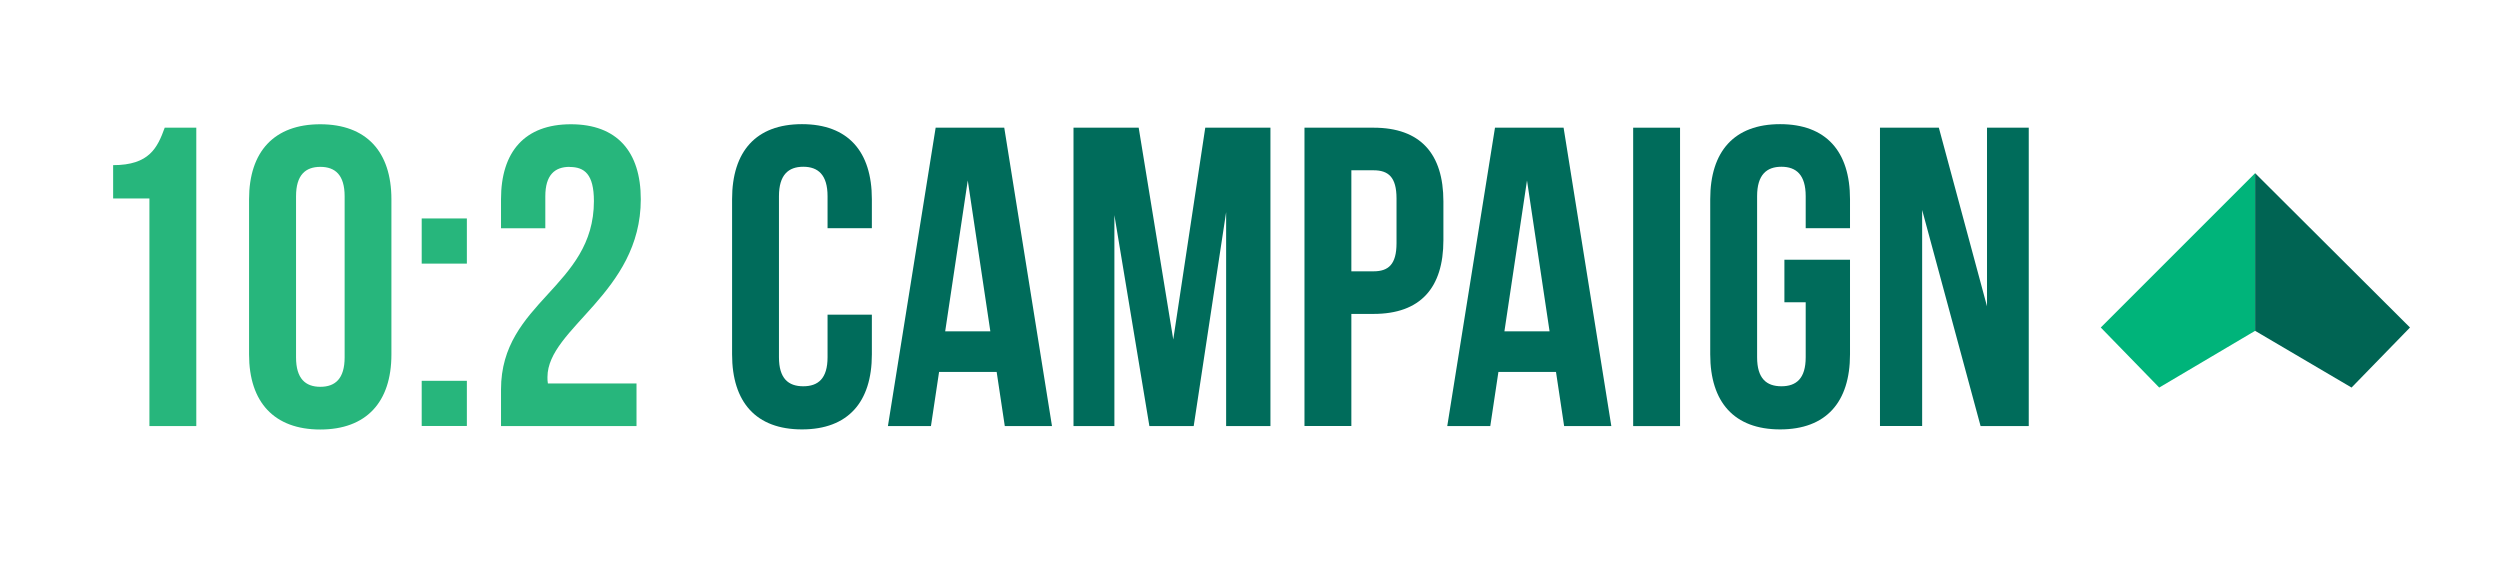
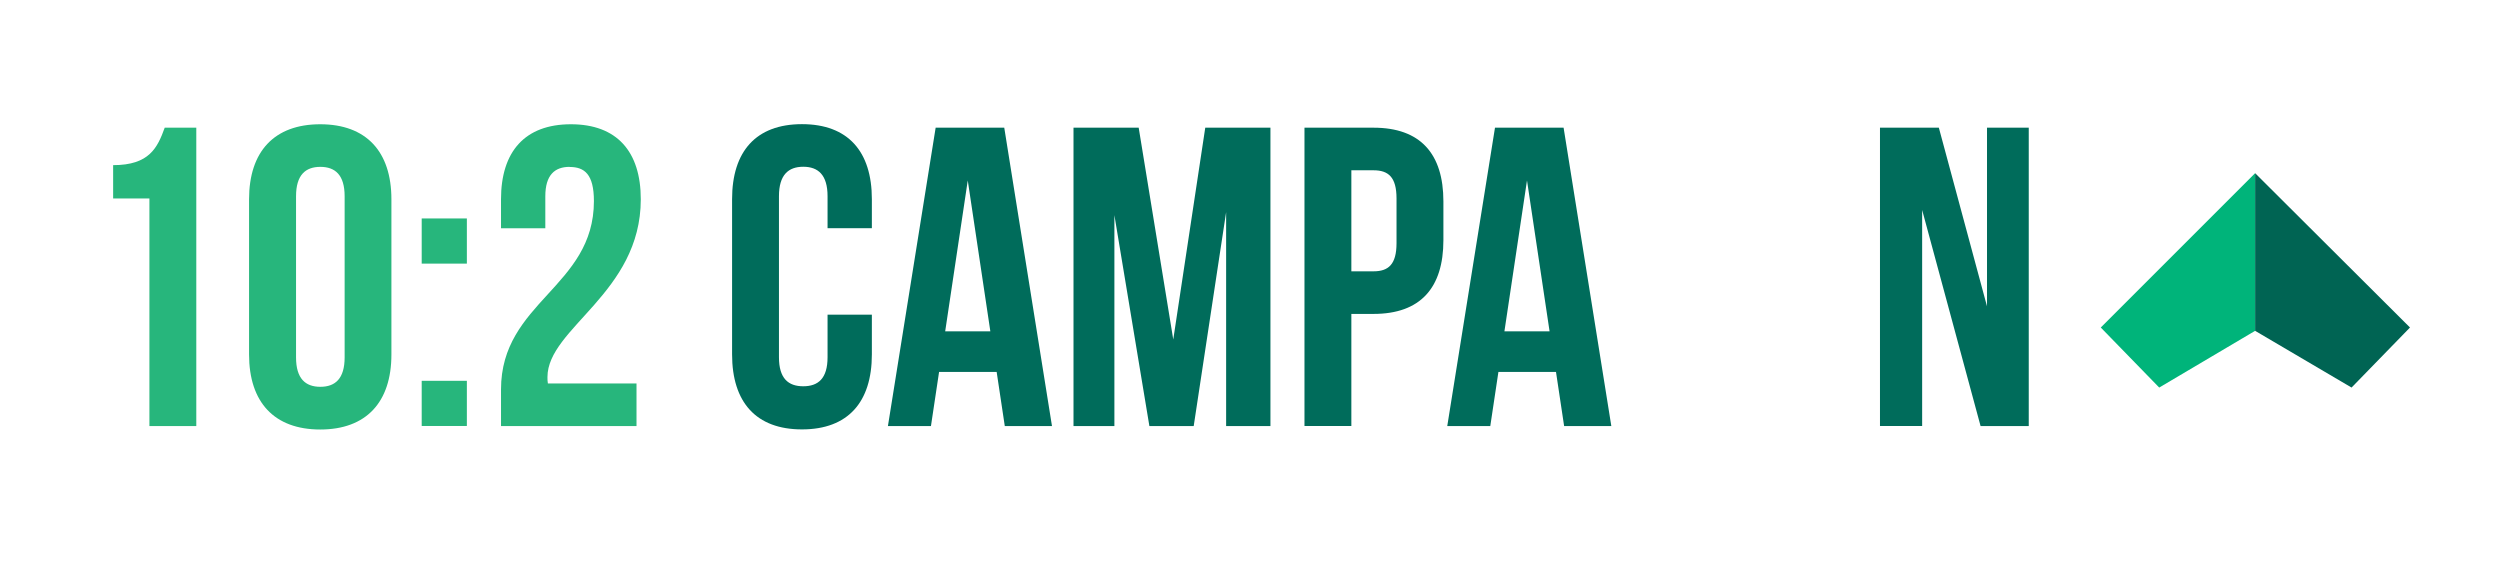
<svg xmlns="http://www.w3.org/2000/svg" id="Layer_1" data-name="Layer 1" viewBox="0 0 233.58 52.89">
  <defs>
    <style>
      .cls-1 {
        fill: none;
      }

      .cls-2 {
        fill: #006c5b;
      }

      .cls-3 {
        fill: #00b47a;
      }

      .cls-4 {
        fill: #006453;
      }

      .cls-5 {
        fill: #27b67c;
      }

      .cls-6 {
        clip-path: url(#clippath);
      }
    </style>
    <clipPath id="clippath">
      <rect class="cls-1" x="196.28" y="16.18" width="28.89" height="20.03" />
    </clipPath>
  </defs>
  <g>
    <path class="cls-5" d="M10.57,15.43c3.39,0,4.14-1.63,4.82-3.5h2.95v27.88h-4.38v-21.27h-3.39v-3.11Z" />
    <path class="cls-5" d="M23.27,18.62c0-4.46,2.35-7.01,6.65-7.01s6.65,2.55,6.65,7.01v14.5c0,4.46-2.35,7.01-6.65,7.01s-6.65-2.55-6.65-7.01v-14.5ZM27.66,33.39c0,1.99.88,2.75,2.27,2.75s2.27-.76,2.27-2.75v-15.05c0-1.99-.88-2.75-2.27-2.75s-2.27.76-2.27,2.75v15.05Z" />
    <path class="cls-5" d="M43.62,20.41v4.22h-4.22v-4.22h4.22ZM43.62,35.58v4.22h-4.22v-4.22h4.22Z" />
    <path class="cls-5" d="M53.22,15.59c-1.39,0-2.27.76-2.27,2.75v2.99h-4.14v-2.71c0-4.46,2.23-7.01,6.53-7.01s6.53,2.55,6.53,7.01c0,8.76-8.72,12.03-8.72,16.61,0,.2,0,.4.04.6h8.28v3.98h-12.66v-3.42c0-8.2,8.68-9.56,8.68-17.6,0-2.51-.88-3.19-2.27-3.19Z" />
    <path class="cls-2" d="M81.46,29.41v3.7c0,4.46-2.23,7.01-6.53,7.01s-6.53-2.55-6.53-7.01v-14.5c0-4.46,2.23-7.01,6.53-7.01s6.53,2.55,6.53,7.01v2.71h-4.14v-2.99c0-1.99-.88-2.75-2.27-2.75s-2.27.76-2.27,2.75v15.05c0,1.99.88,2.71,2.27,2.71s2.27-.72,2.27-2.71v-3.98h4.14Z" />
    <path class="cls-2" d="M98.3,39.81h-4.42l-.76-5.06h-5.38l-.76,5.06h-4.02l4.46-27.88h6.41l4.46,27.88ZM88.31,30.96h4.22l-2.11-14.1-2.11,14.1Z" />
    <path class="cls-2" d="M109.62,31.72l2.99-19.79h6.09v27.88h-4.14v-19.99l-3.03,19.99h-4.14l-3.27-19.71v19.71h-3.82V11.93h6.09l3.23,19.79Z" />
    <path class="cls-2" d="M134.86,18.82v3.62c0,4.46-2.15,6.89-6.53,6.89h-2.07v10.47h-4.38V11.93h6.45c4.38,0,6.53,2.43,6.53,6.89ZM126.26,15.91v9.44h2.07c1.39,0,2.15-.64,2.15-2.63v-4.18c0-1.99-.76-2.63-2.15-2.63h-2.07Z" />
    <path class="cls-2" d="M150.56,39.81h-4.42l-.76-5.06h-5.38l-.76,5.06h-4.02l4.46-27.88h6.41l4.46,27.88ZM140.56,30.96h4.22l-2.11-14.1-2.11,14.1Z" />
-     <path class="cls-2" d="M152.59,11.93h4.38v27.88h-4.38V11.93Z" />
-     <path class="cls-2" d="M166.72,24.27h6.13v8.84c0,4.46-2.23,7.01-6.53,7.01s-6.53-2.55-6.53-7.01v-14.5c0-4.46,2.23-7.01,6.53-7.01s6.53,2.55,6.53,7.01v2.71h-4.14v-2.99c0-1.99-.88-2.75-2.27-2.75s-2.27.76-2.27,2.75v15.05c0,1.99.88,2.71,2.27,2.71s2.27-.72,2.27-2.71v-5.14h-1.99v-3.98Z" />
    <path class="cls-2" d="M179.59,19.61v20.19h-3.94V11.93h5.5l4.5,16.69V11.93h3.9v27.88h-4.5l-5.46-20.19Z" />
  </g>
  <g id="Artwork_1" data-name="Artwork 1">
    <g class="cls-6">
      <polygon class="cls-3" points="210.7 16.18 196.28 30.6 201.74 36.21 210.7 30.91 210.7 16.18" />
      <polygon class="cls-4" points="210.7 16.18 210.7 30.91 219.71 36.21 225.17 30.6 210.7 16.18" />
    </g>
  </g>
</svg>